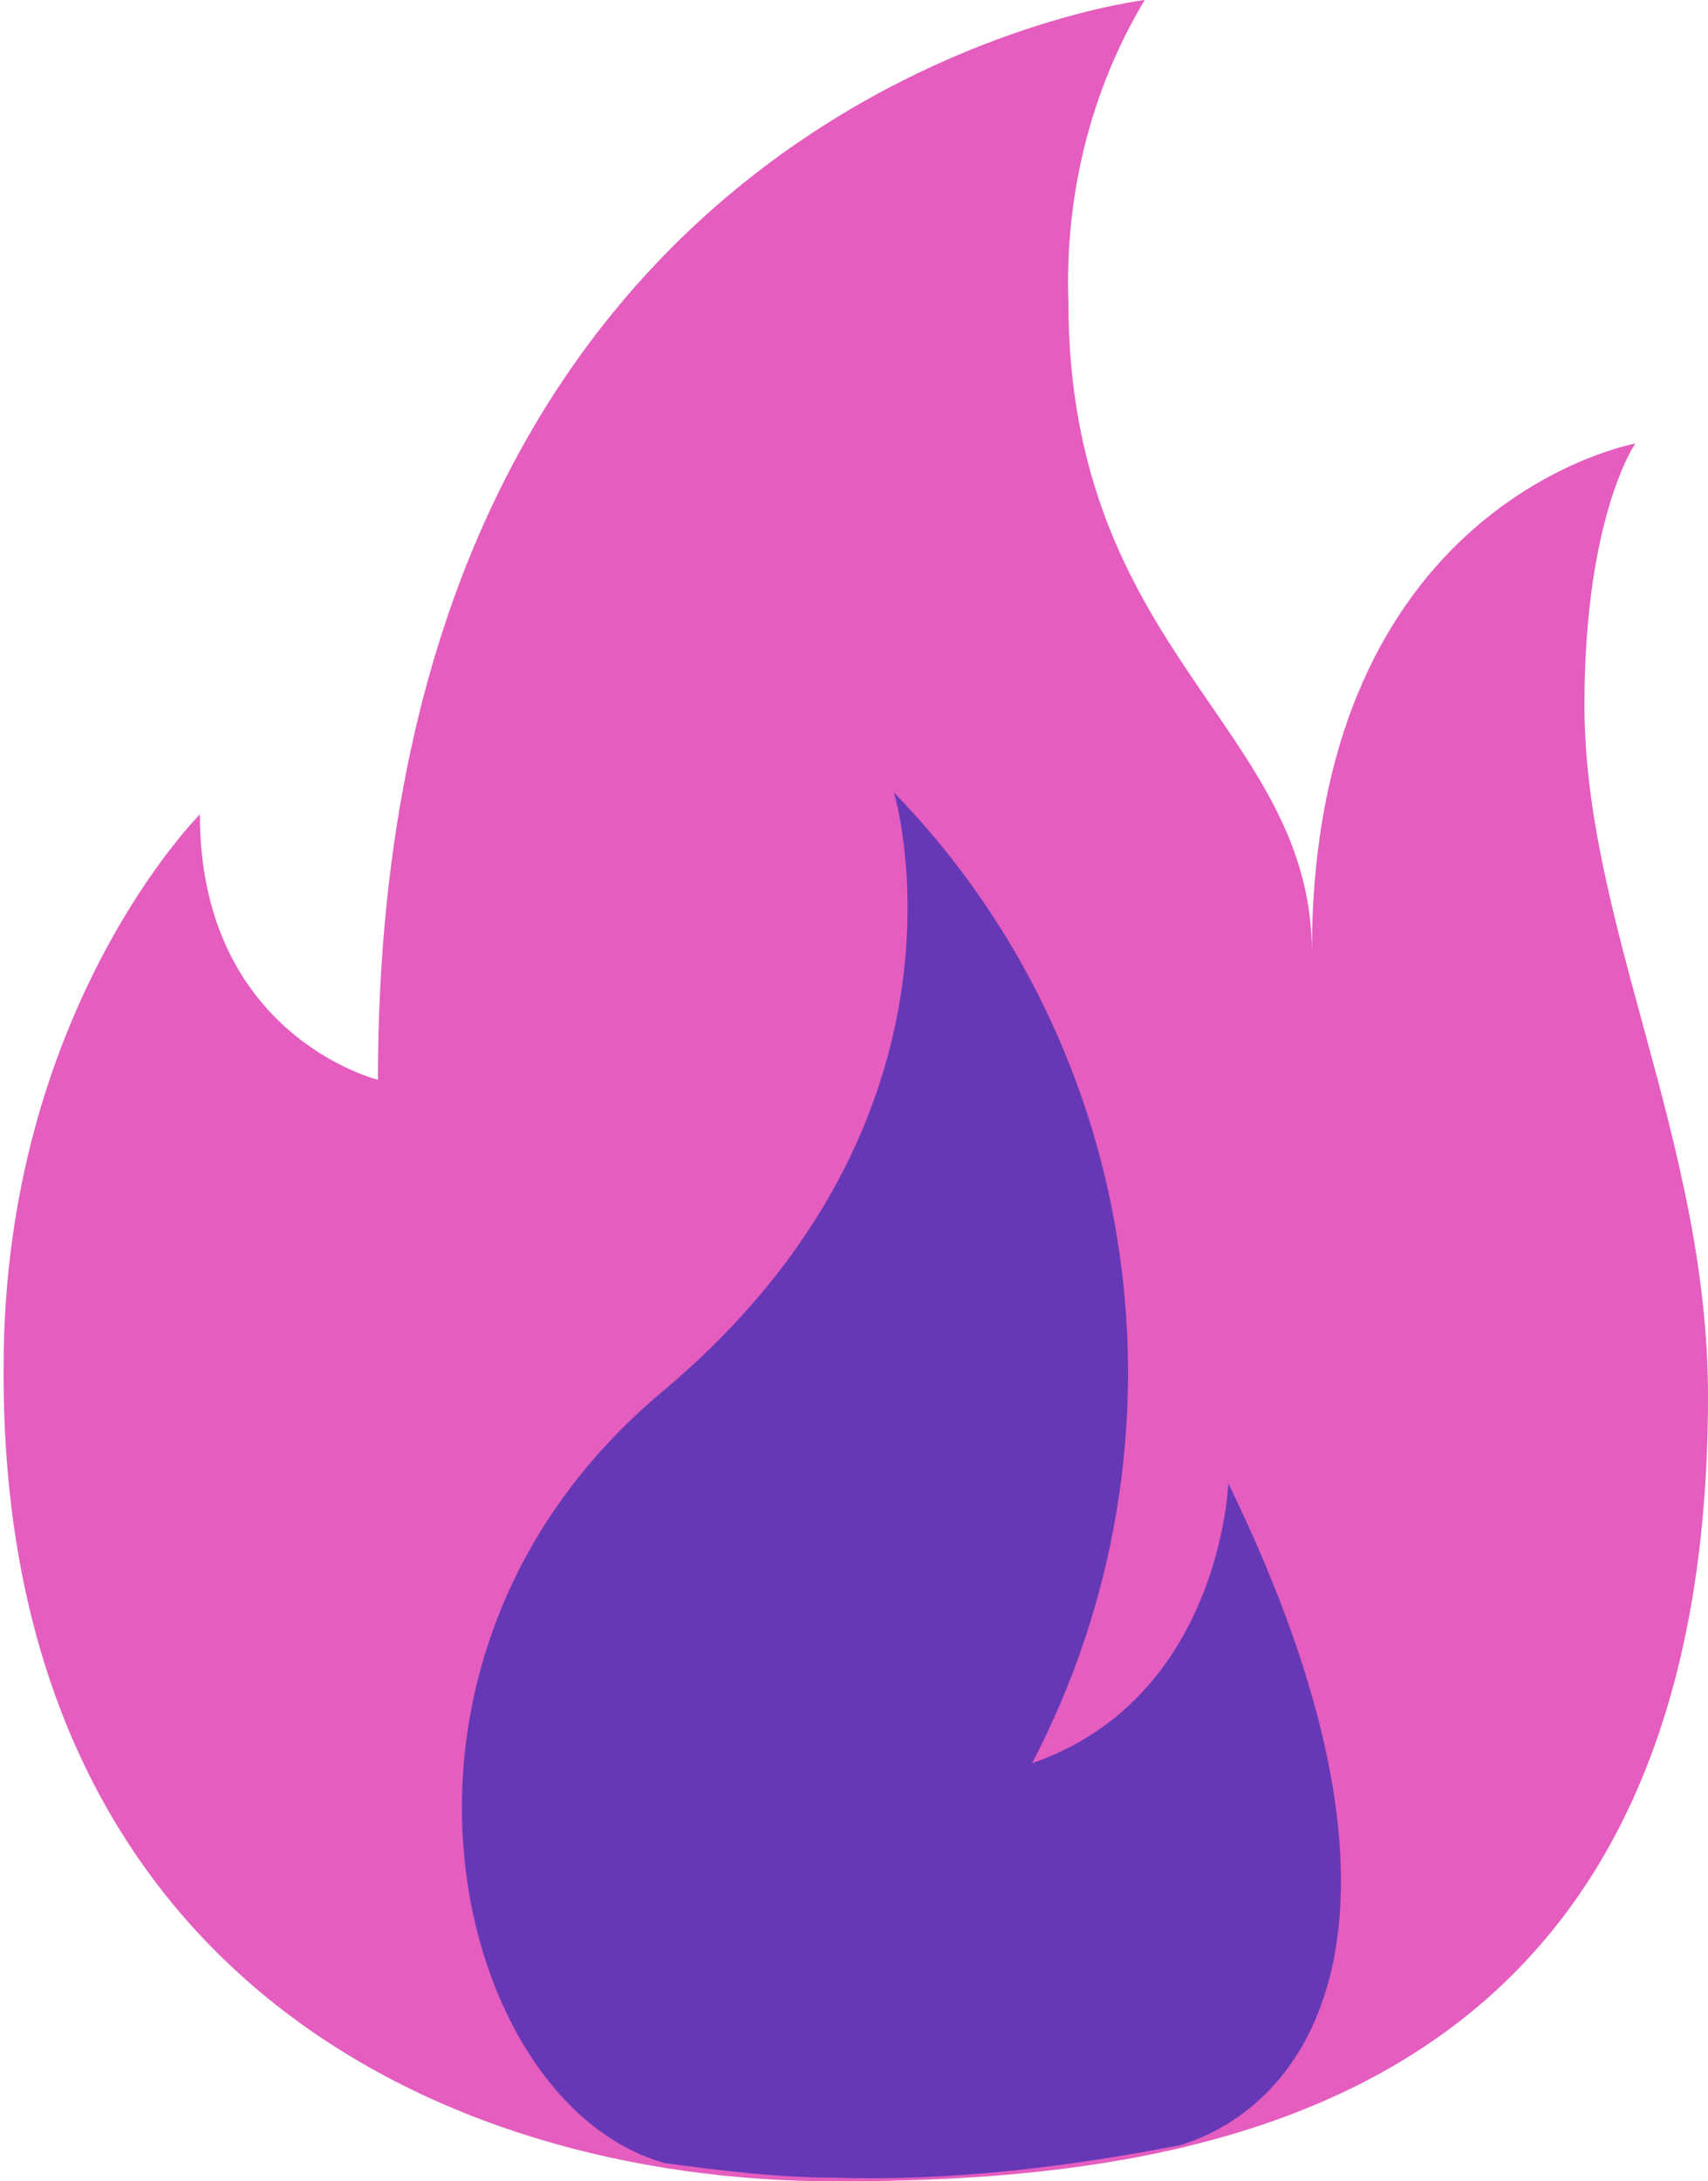
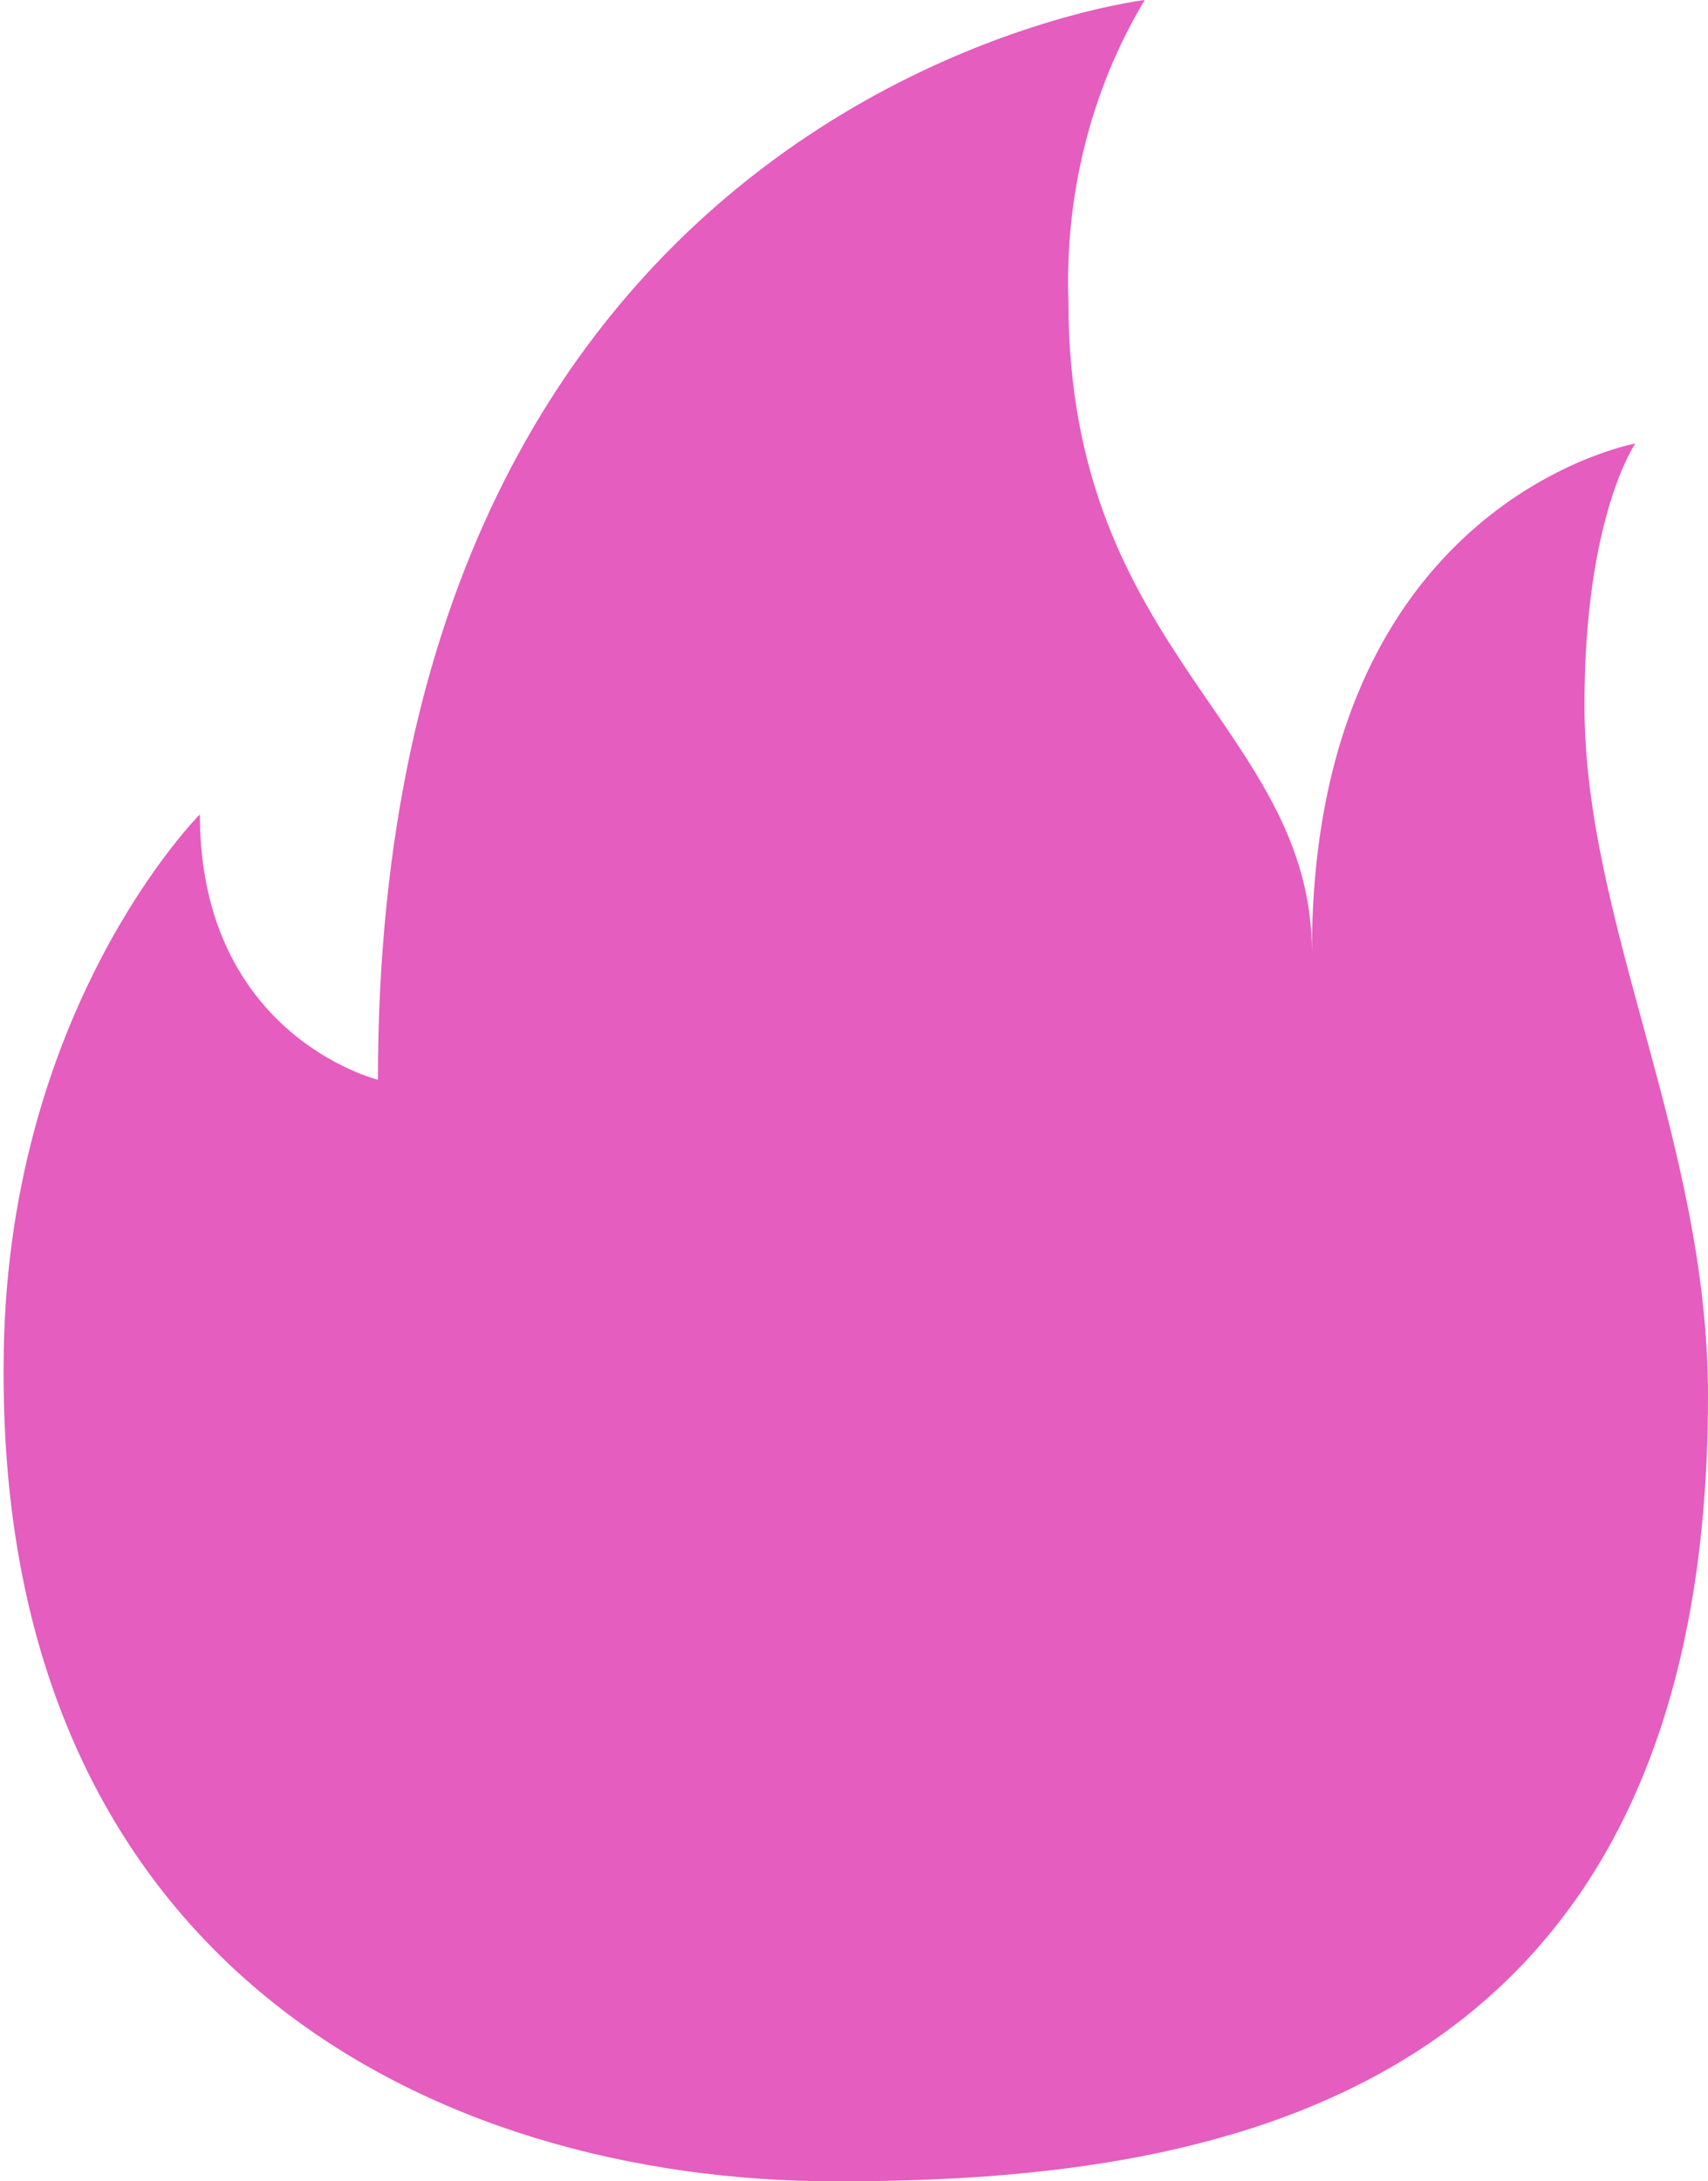
<svg xmlns="http://www.w3.org/2000/svg" version="1.1" id="Icon-Gas" x="0px" y="0px" width="47px" height="60px" viewBox="0 0 47 60" enable-background="new 0 0 47 60" xml:space="preserve">
  <g>
    <path id="Path_666" fill-rule="evenodd" clip-rule="evenodd" fill="#E45DBF" d="M23,60c9.8,0,24-1.8,24-21.6c0-7-3.4-13-3.4-19   c0-5.2,1.4-7.2,1.4-7.2s-8.9,1.6-8.9,14c0-6.2-6.7-8.2-6.7-17.9C29.3,5.4,30,2.5,31.5,0c0,0-21.1,2.5-21.1,29.7   c0,0-4.9-1.2-4.9-7.3c0,0-5.4,5.4-5.4,15.2C0,54,11.9,60,23,60" />
-     <path id="Path_667" fill="#6638B6" d="M33.8,40.8c0,0-0.2,5.9-5.4,7.7c4.6-8.8,3.1-19.6-3.8-26.7c0,0,2.7,8.9-6.4,16.5   c-8.8,7.4-5.7,19.6,0.1,21.2c1.5,0.2,3.1,0.4,4.7,0.4c3.2,0.1,6.4-0.3,9.5-0.9C36.3,57.8,39.5,52.5,33.8,40.8" />
  </g>
</svg>